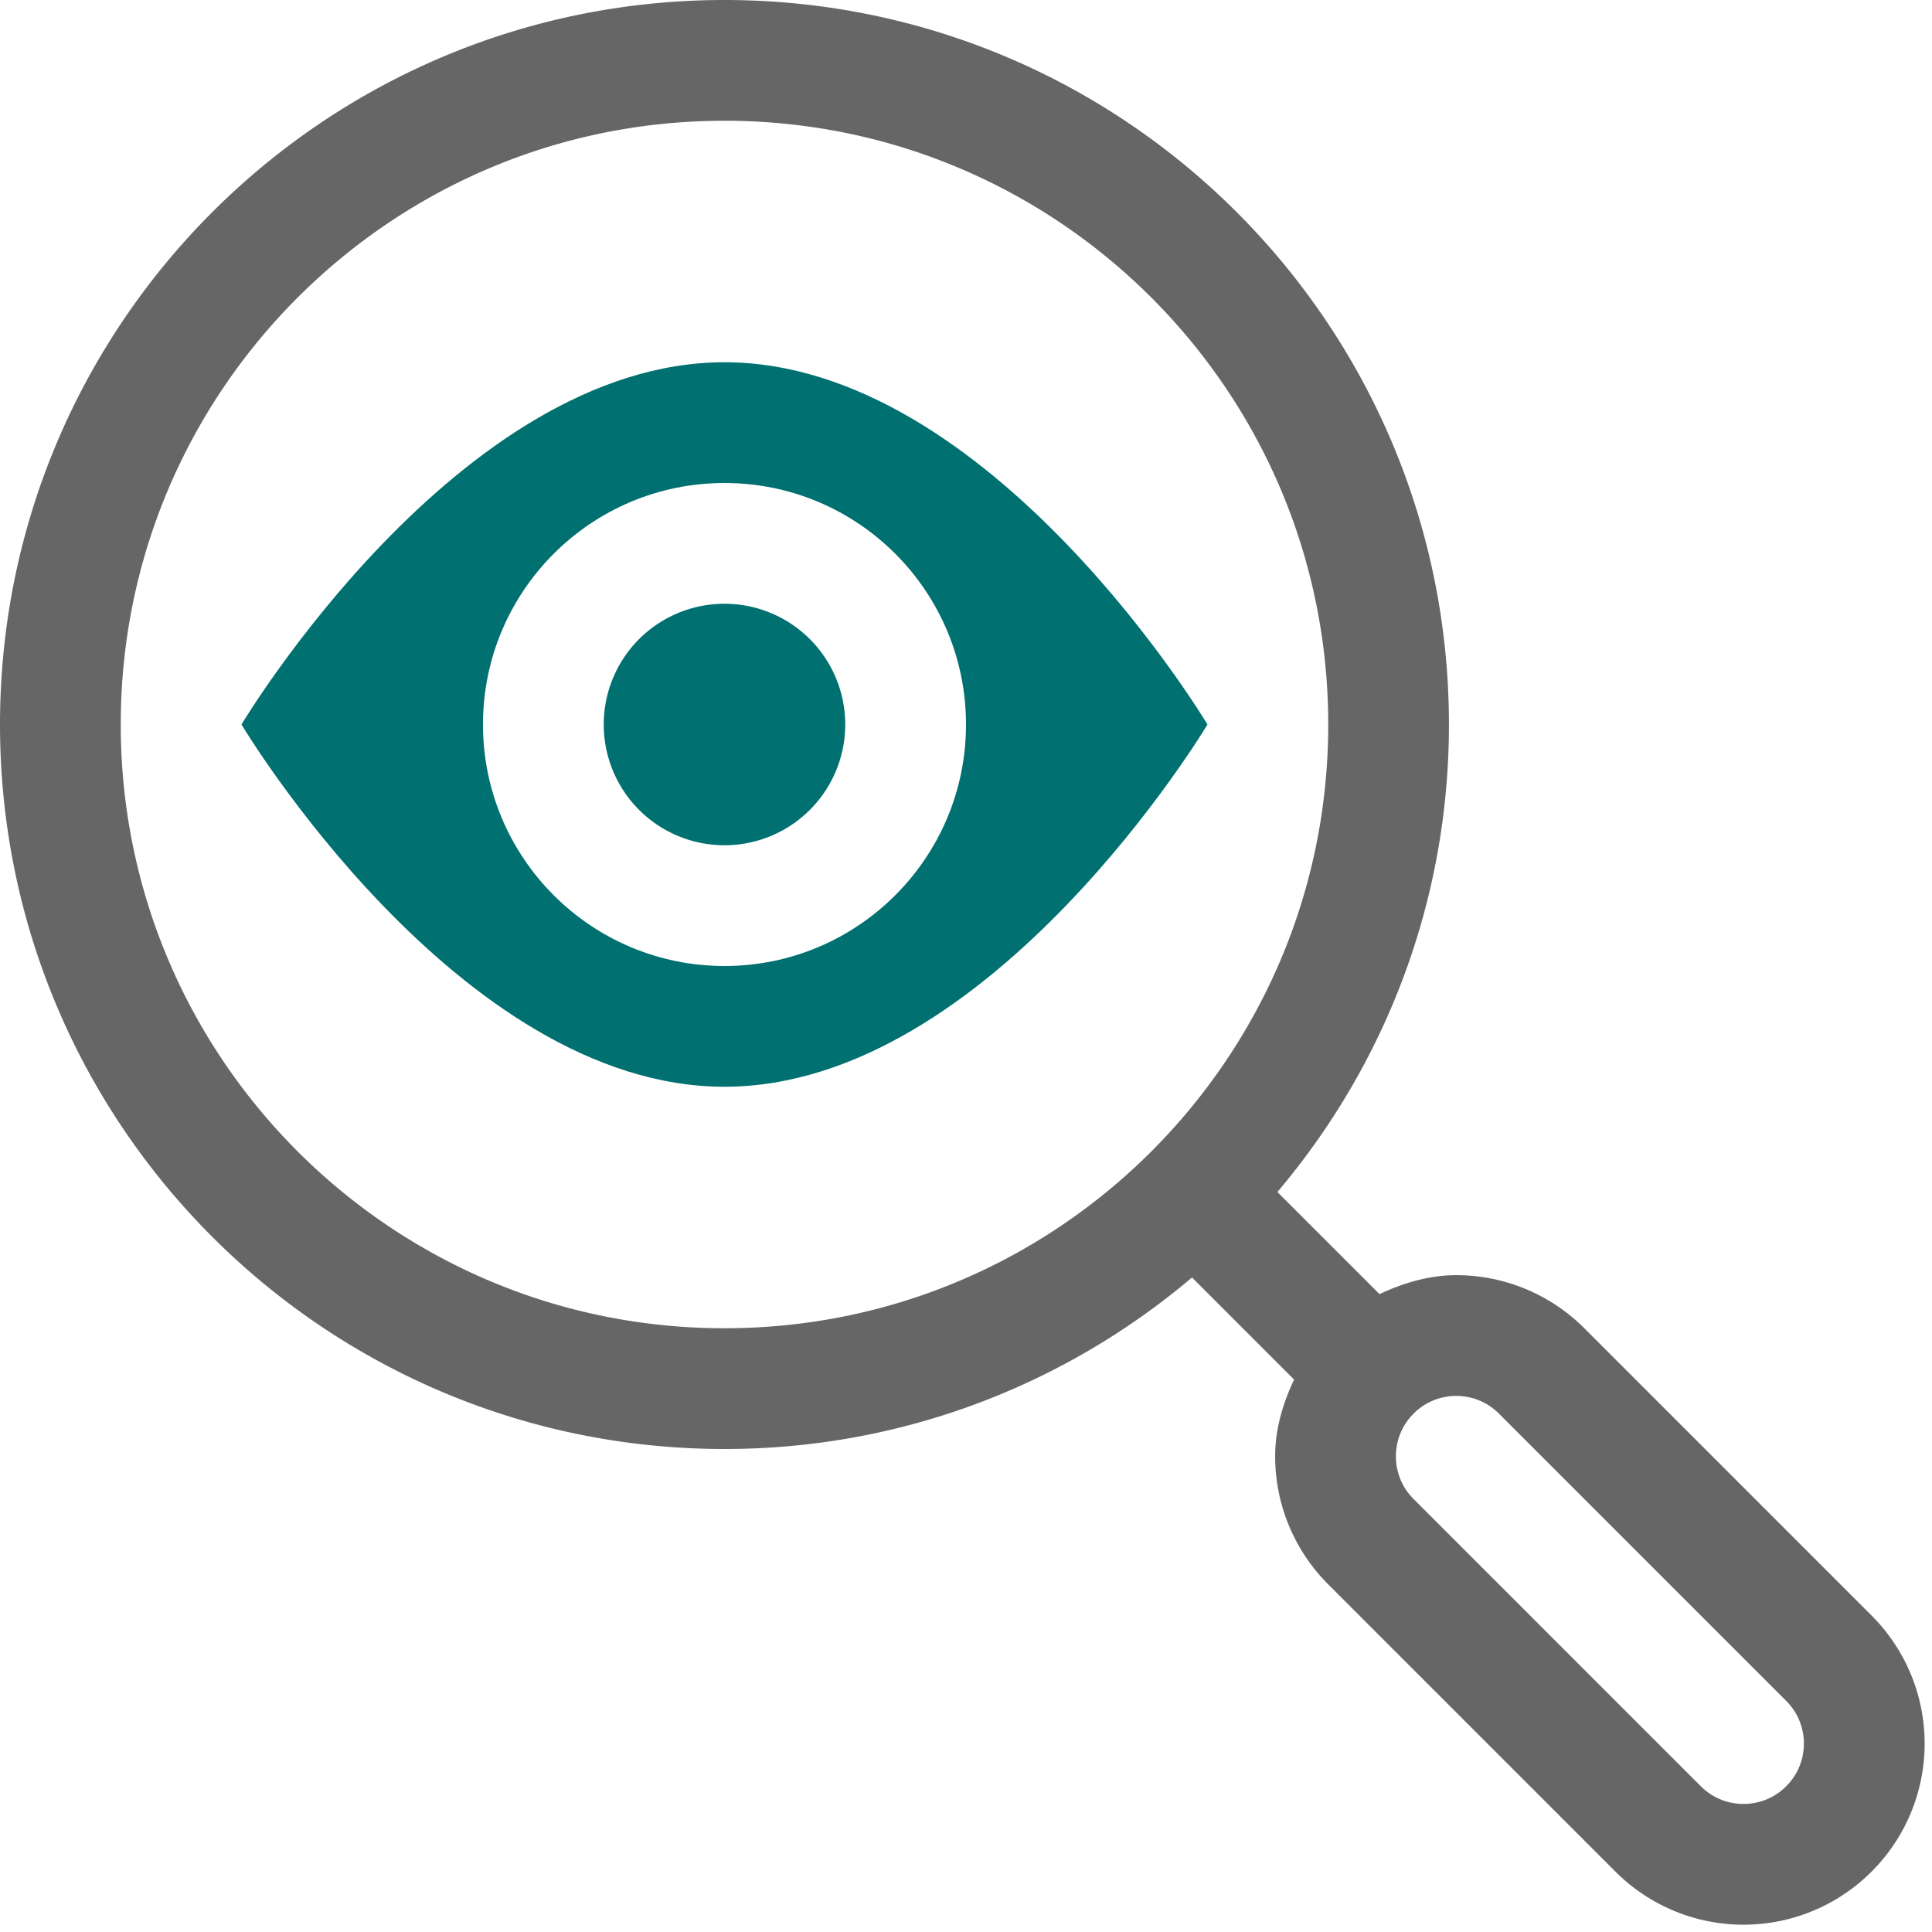
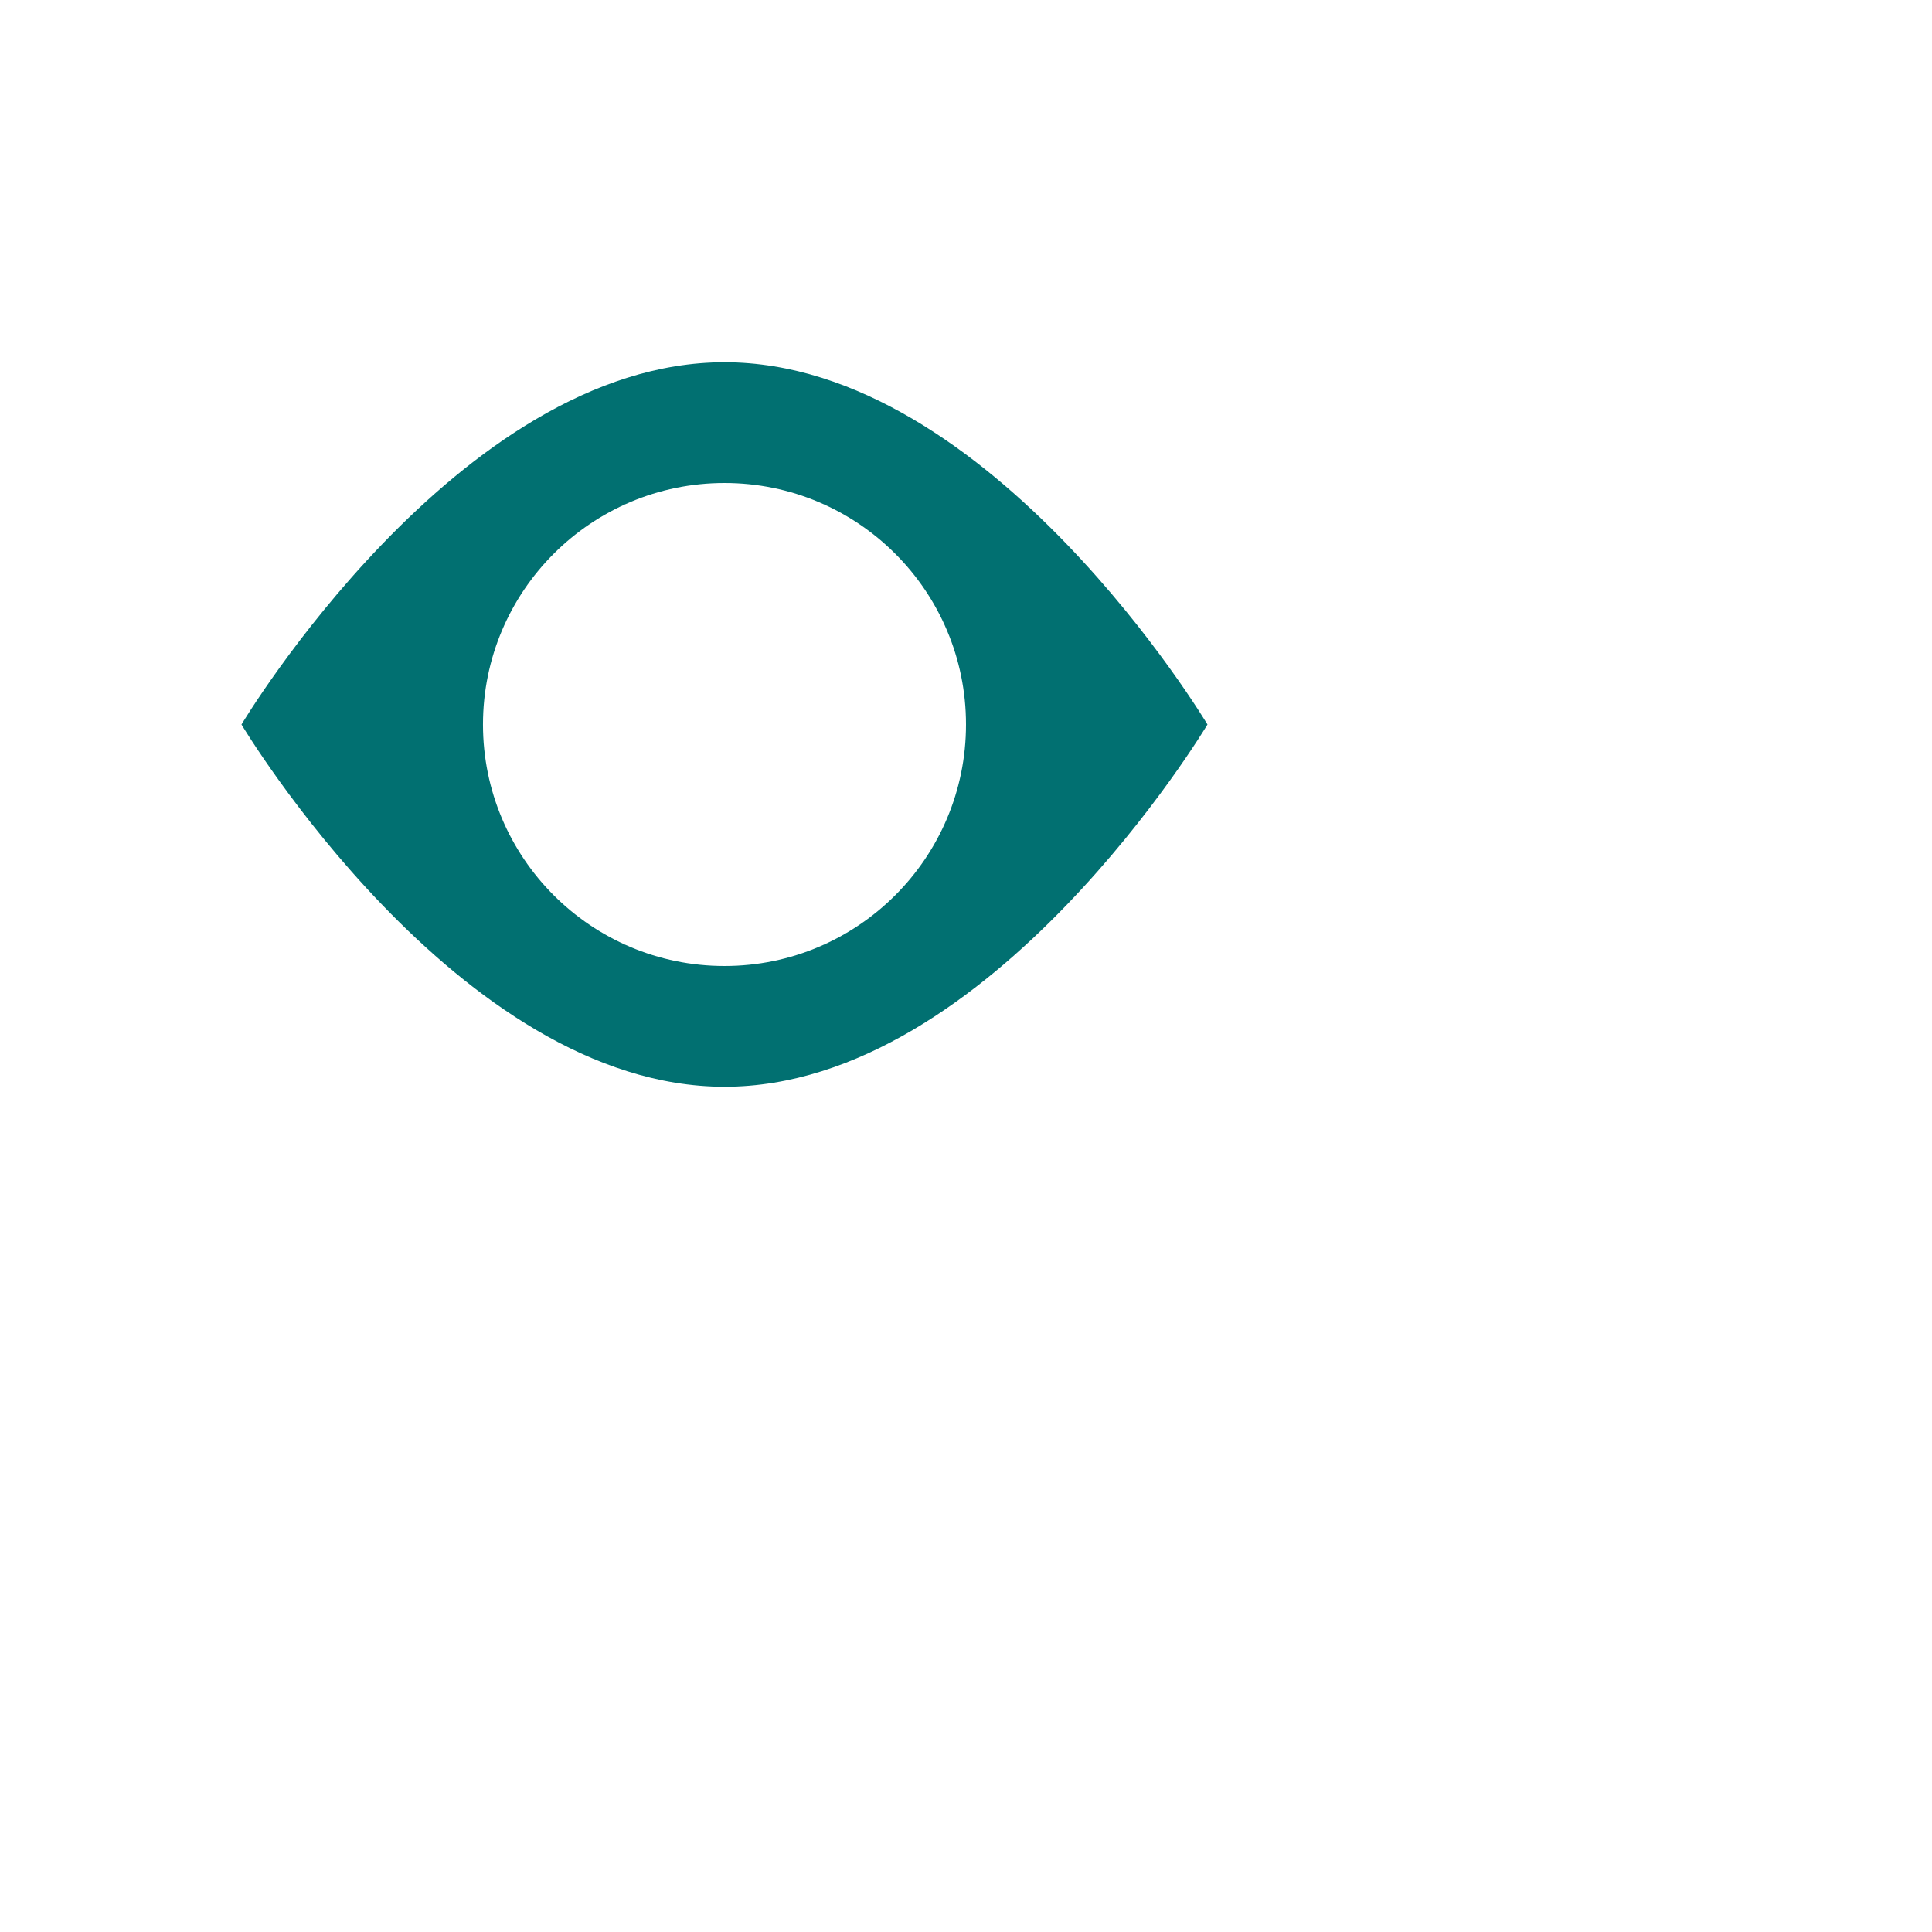
<svg xmlns="http://www.w3.org/2000/svg" width="100" height="100" fill="none">
-   <path d="M37.499 18.75c-13.806 0-25 18.75-25 18.75s11.194 18.75 25 18.75S62.498 37.5 62.498 37.5s-11.193-18.75-25-18.75zm0 31.25c-6.903 0-12.5-5.597-12.5-12.5S30.596 25 37.5 25 50 30.597 50 37.5 44.401 50 37.498 50z" fill="#017071" />
-   <path d="M37.499 43.75a6.25 6.25 0 100-12.5 6.25 6.25 0 000 12.5z" fill="#017071" />
-   <path d="M37.499 75c9.23 0 17.668-3.35 24.2-8.878l5.283 5.284c-.6 1.269-.984 2.606-.98 3.972a9.36 9.36 0 002.746 6.628l14.868 14.869a9.36 9.36 0 006.628 2.747 9.36 9.36 0 006.628-2.747 9.36 9.36 0 002.747-6.628 9.36 9.36 0 00-2.747-6.628L82.004 68.75a9.36 9.36 0 00-6.628-2.747c-1.366-.003-2.703.385-3.972.981l-5.287-5.287c5.53-6.528 8.88-14.966 8.88-24.197C74.996 16.788 58.212.003 37.5 0 16.787.003.003 16.788 0 37.5.003 58.212 16.787 74.997 37.499 75zm35.667-1.831a3.103 3.103 0 012.21-.916c.81.003 1.59.3 2.21.916l14.867 14.868c.616.62.913 1.4.916 2.21-.003.81-.3 1.59-.916 2.21-.618.615-1.4.912-2.209.915-.81-.003-1.59-.3-2.21-.916L73.167 77.588a3.103 3.103 0 01-.915-2.21c.003-.81.3-1.59.915-2.21l-2.209-2.209 2.21 2.21zM15.404 15.403C21.069 9.743 28.859 6.25 37.5 6.25c8.64 0 16.43 3.494 22.096 9.153 5.66 5.666 9.153 13.456 9.153 22.097 0 8.64-3.494 16.431-9.153 22.097-5.665 5.66-13.456 9.153-22.096 9.153s-16.43-3.494-22.096-9.153C9.743 53.93 6.25 46.14 6.25 37.5s3.493-16.431 9.153-22.097z" fill="#666" />
+   <path d="M37.499 18.75c-13.806 0-25 18.75-25 18.75s11.194 18.75 25 18.75S62.498 37.5 62.498 37.5s-11.193-18.75-25-18.75zm0 31.25c-6.903 0-12.5-5.597-12.5-12.5S30.596 25 37.5 25 50 30.597 50 37.5 44.401 50 37.498 50" fill="#017071" />
</svg>